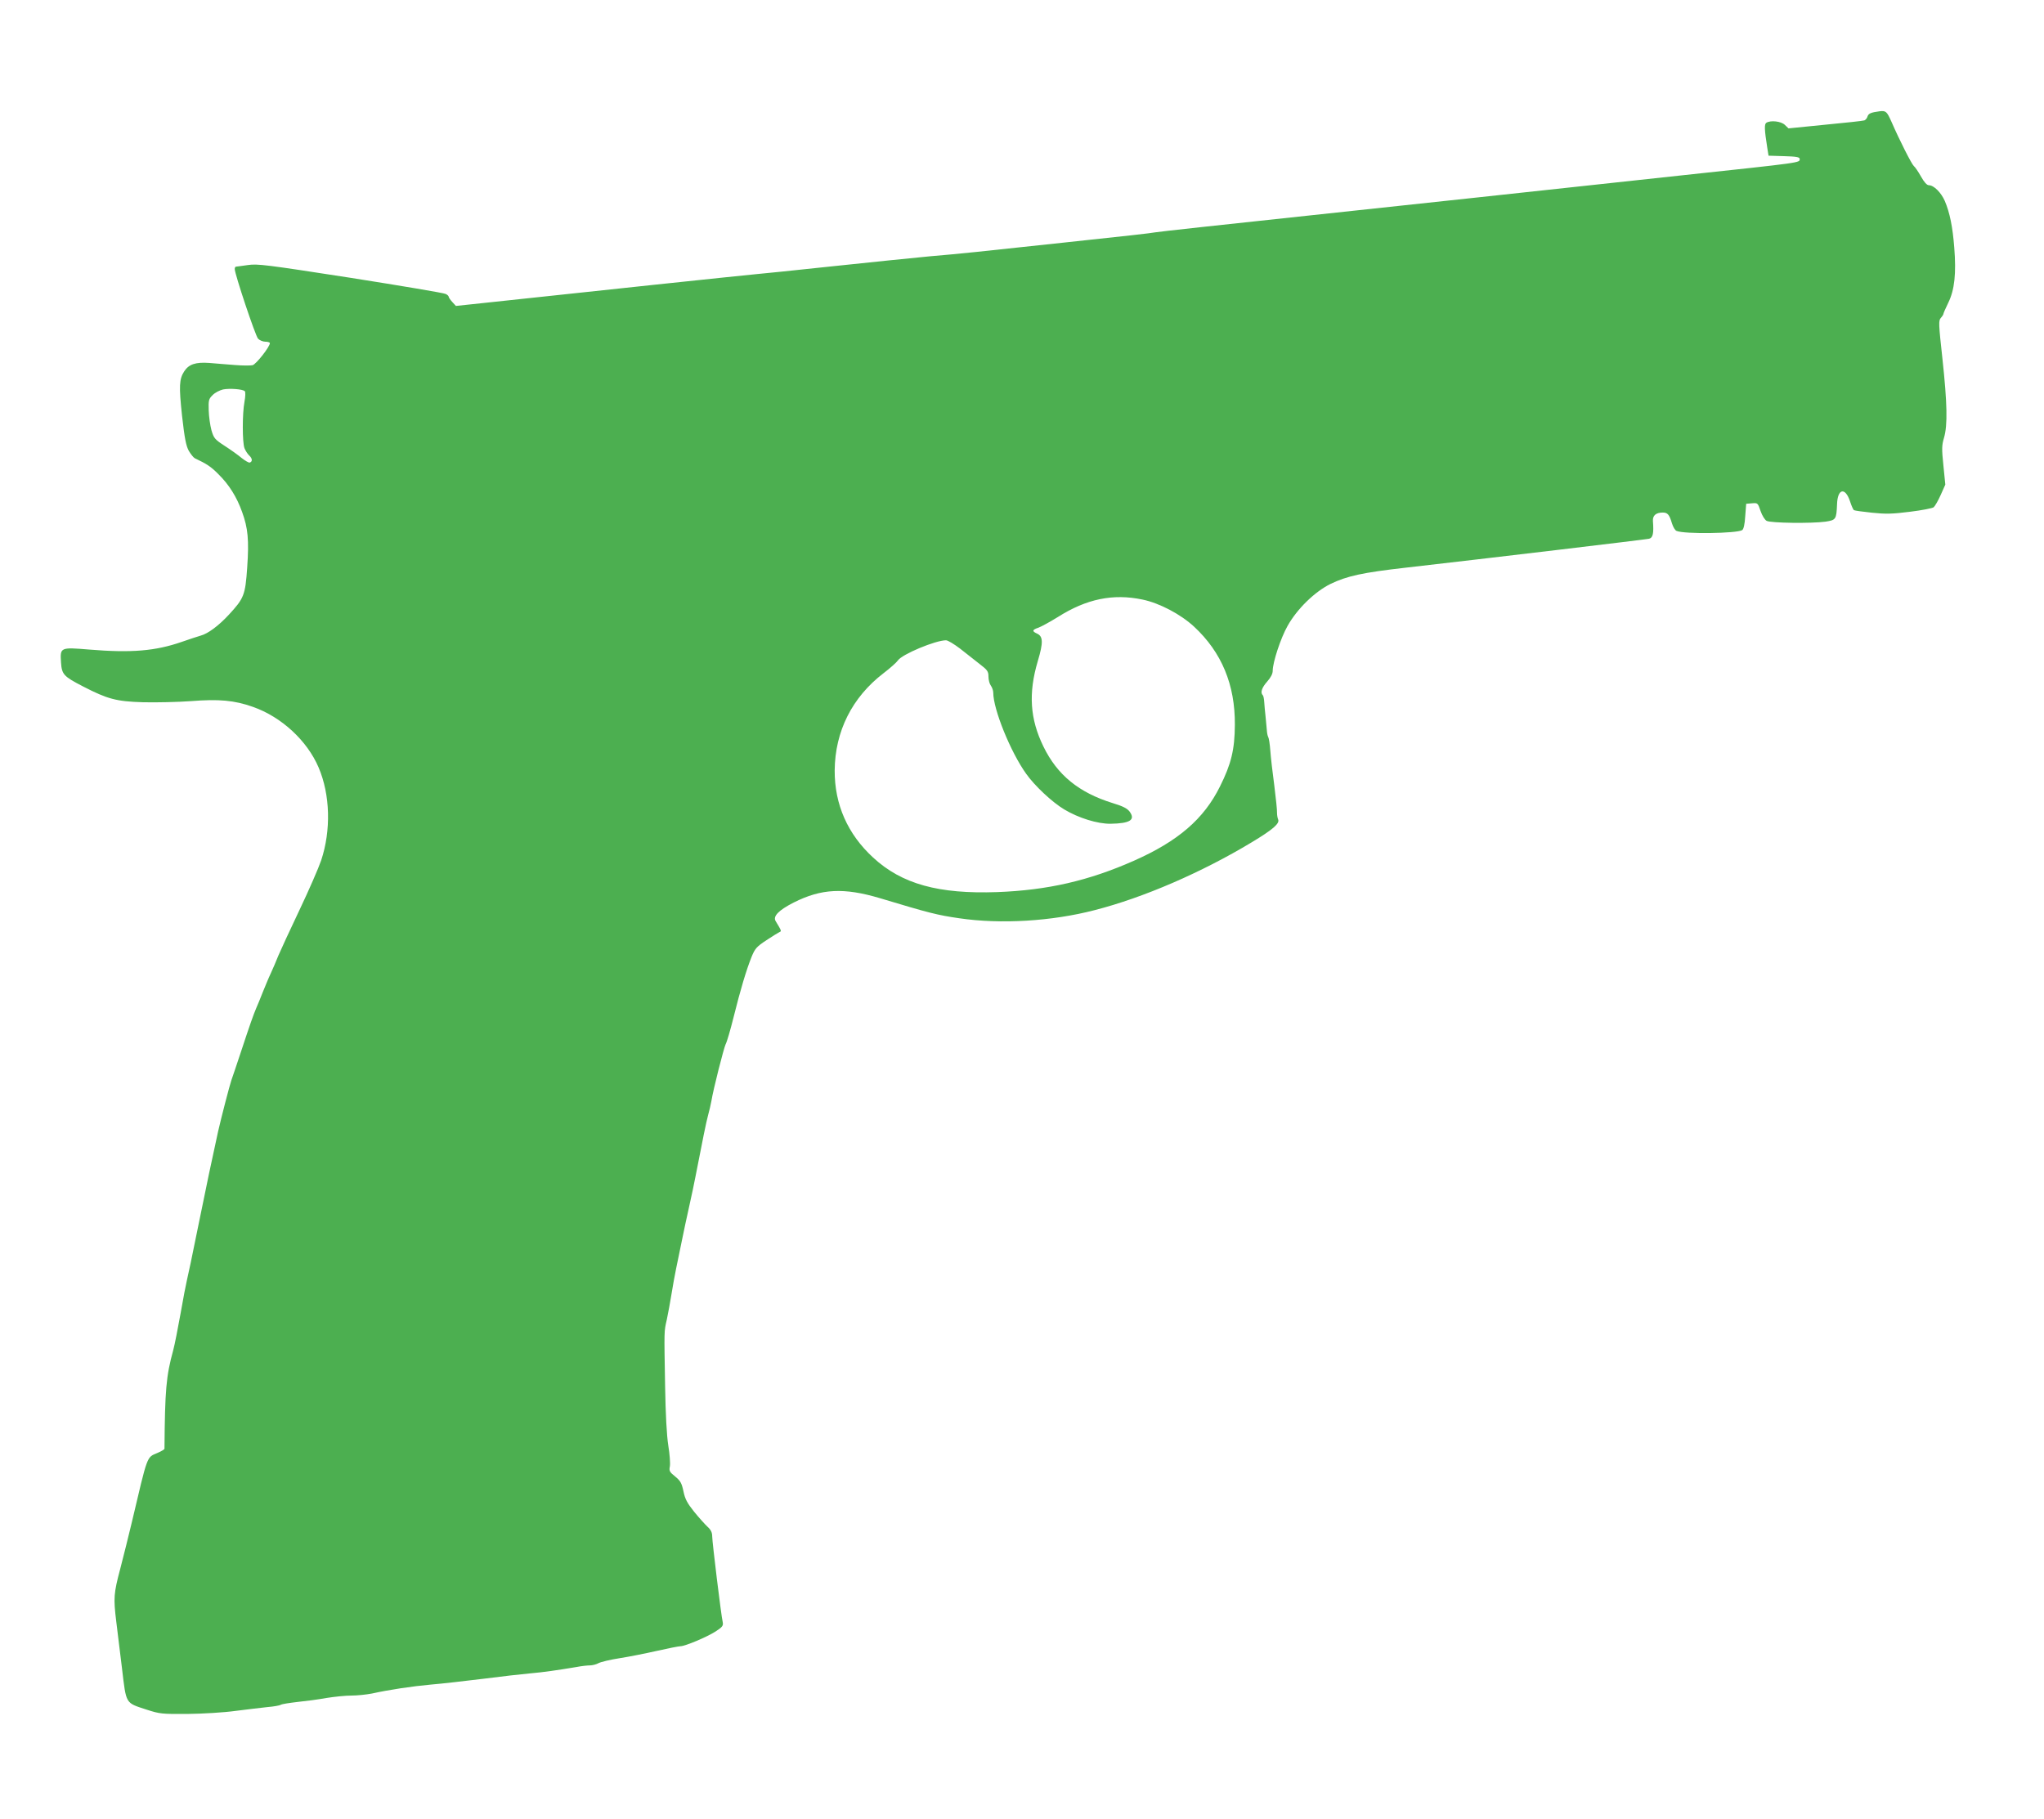
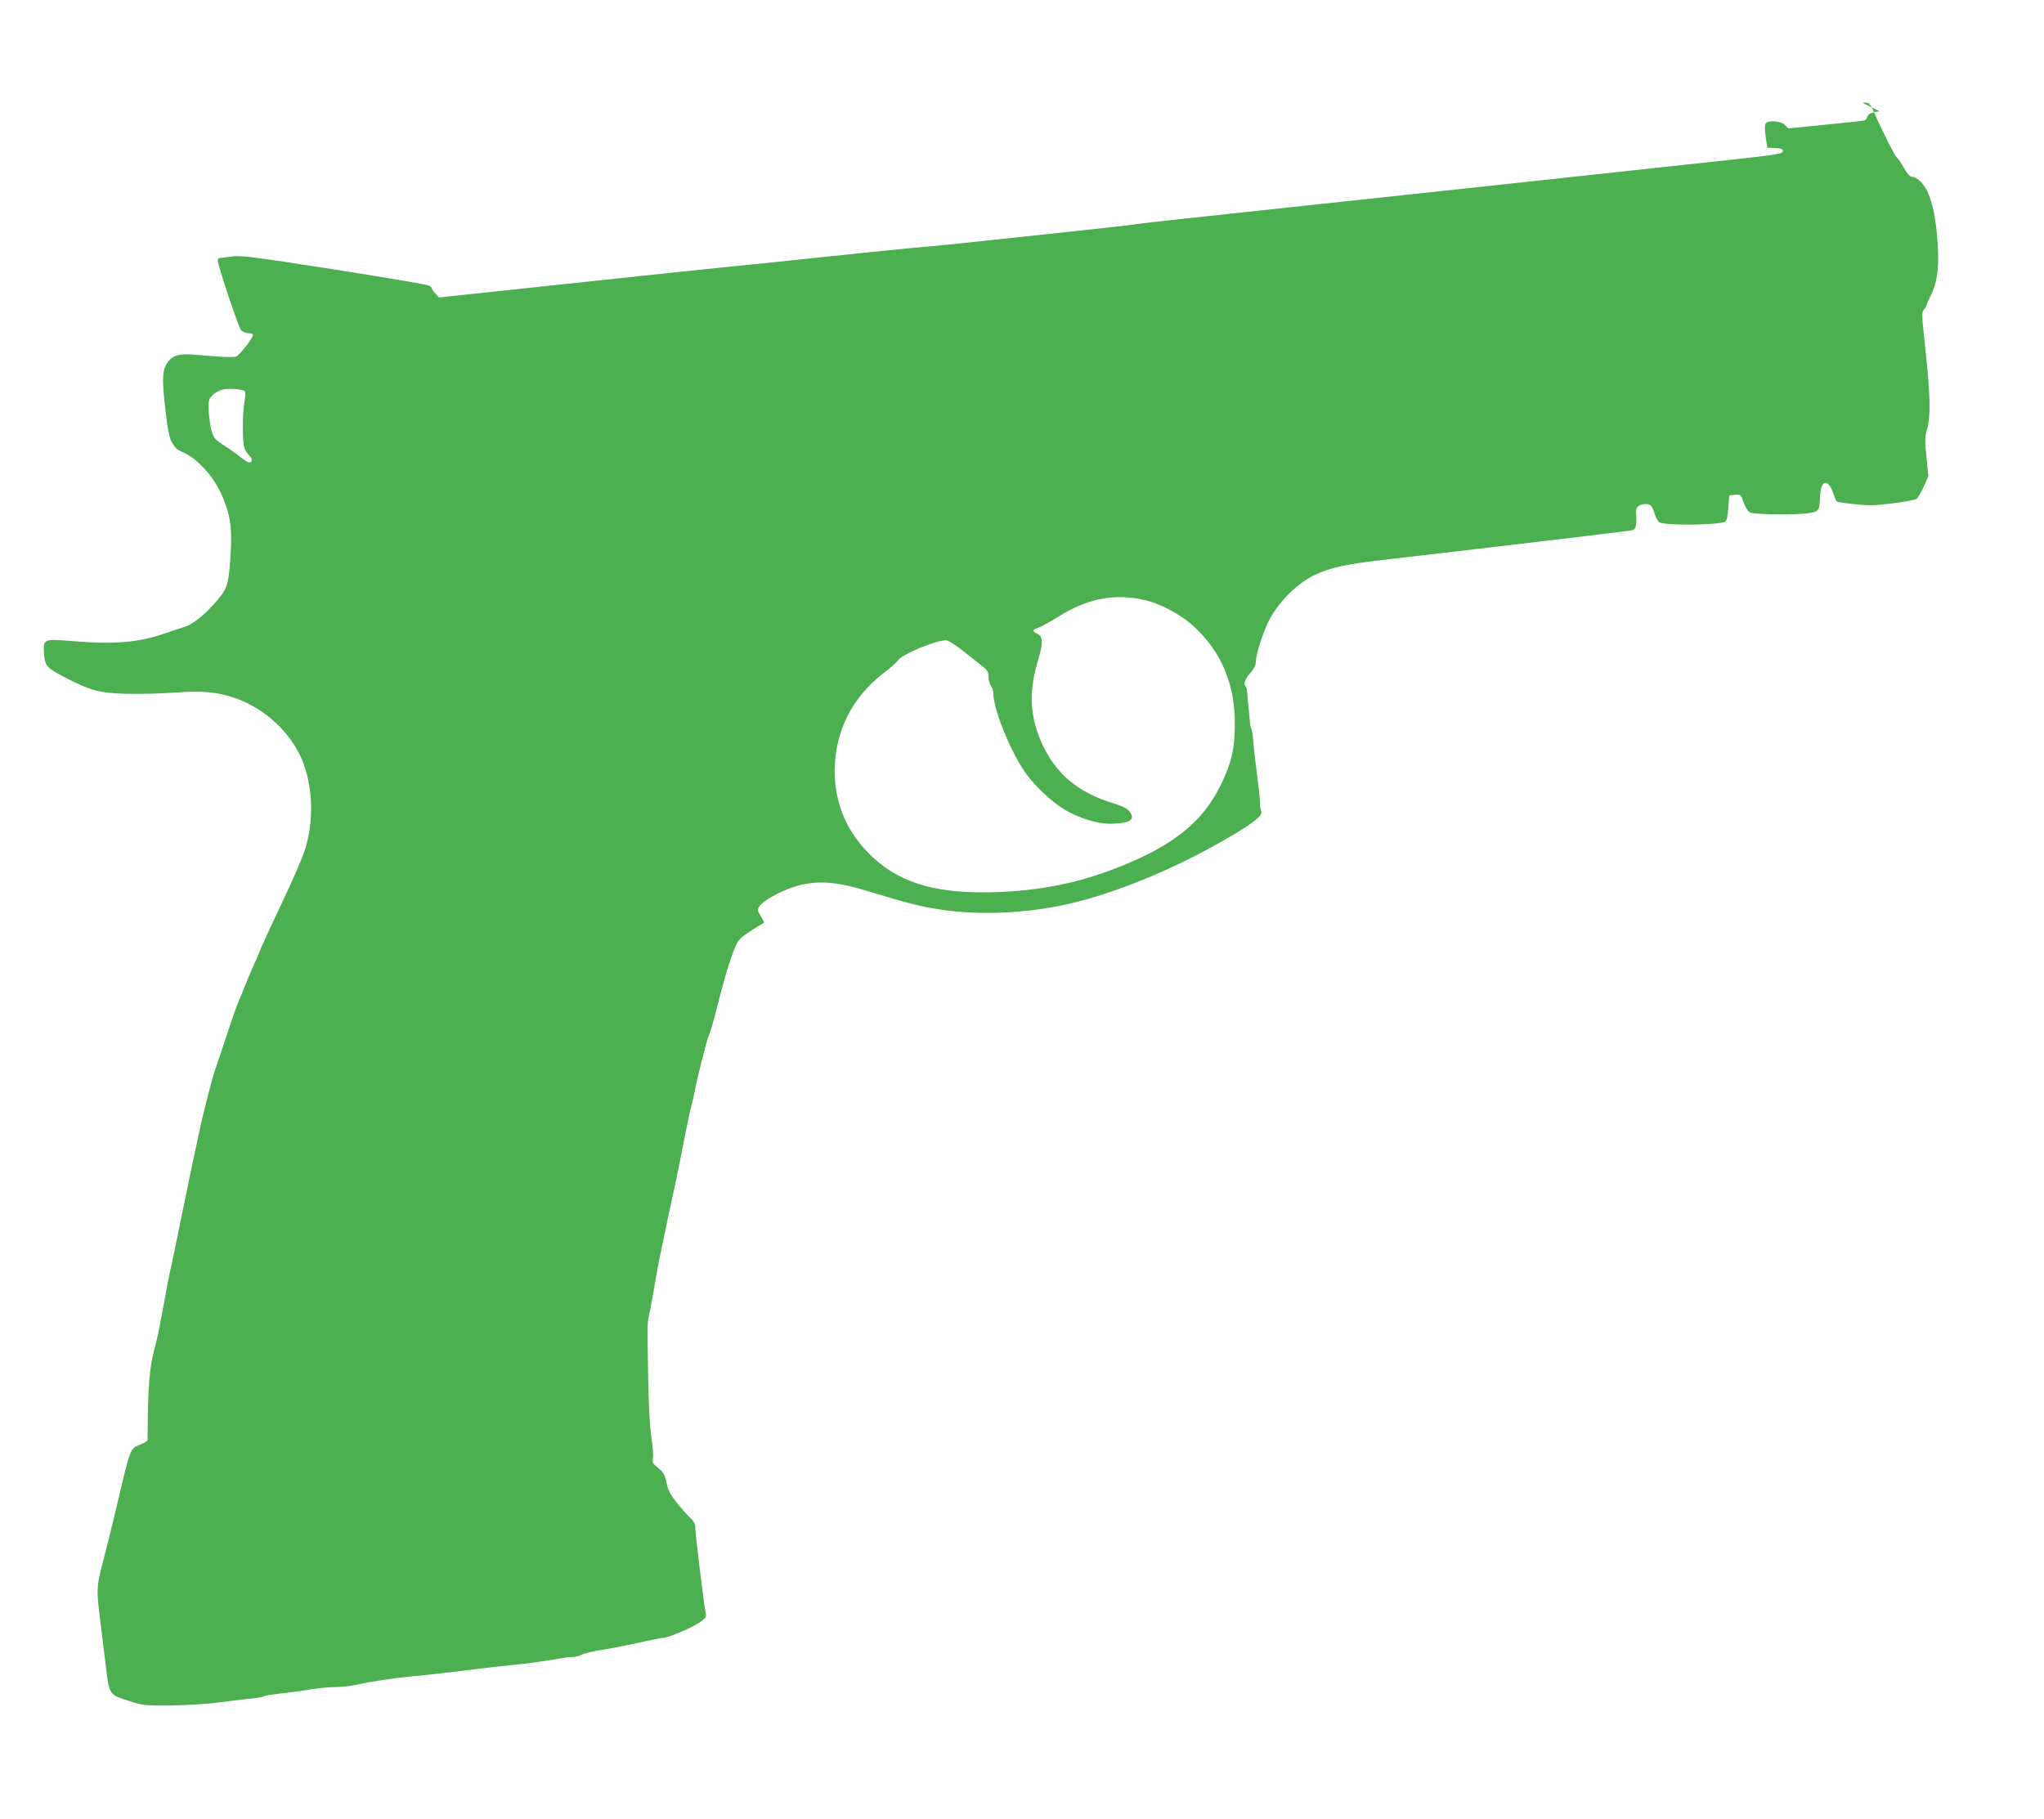
<svg xmlns="http://www.w3.org/2000/svg" version="1.0" width="1280pt" height="1139pt" viewBox="0 0 1280 1139" preserveAspectRatio="xMidYMid meet">
  <g transform="translate(0,1139) scale(0.1,-0.1)" fill="#4caf50" stroke="none">
-     <path d="M11770 10693 c-54 -7 -69 -14 -75 -32 -3 -11 -12 -22 -20 -25 -8 -3 -118 -15 -245 -27 l-230 -23 -23 22 c-24 23 -89 30 -116 13 -13 -9 -12 -42 6 -156 l8 -50 98 -3 c75 -2 97 -6 97 -17 0 -25 28 -21 -755 -105 -1193 -129 -1375 -149 -2320 -250 -517 -55 -949 -102 -960 -105 -24 -5 -184 -23 -570 -64 -536 -58 -651 -70 -840 -86 -104 -10 -381 -38 -615 -63 -234 -25 -447 -47 -475 -49 -68 -6 -1054 -110 -1720 -182 l-160 -17 -22 24 c-13 14 -23 29 -23 33 0 5 -8 13 -19 18 -10 6 -278 51 -595 101 -530 82 -583 89 -644 80 -37 -5 -70 -10 -74 -10 -5 0 -8 -7 -8 -15 0 -31 129 -418 146 -436 9 -10 30 -19 46 -19 15 0 28 -4 28 -9 0 -23 -86 -132 -108 -138 -14 -3 -63 -3 -111 1 -47 4 -120 9 -161 13 -85 6 -127 -8 -156 -52 -32 -49 -34 -93 -14 -279 16 -142 25 -187 42 -219 13 -22 30 -43 38 -47 74 -35 101 -52 149 -101 65 -64 114 -142 147 -235 37 -101 44 -177 32 -348 -12 -174 -20 -193 -115 -296 -64 -69 -131 -119 -177 -131 -17 -5 -70 -22 -118 -39 -164 -57 -315 -70 -580 -48 -181 15 -182 14 -176 -80 5 -76 16 -88 138 -151 153 -79 208 -94 375 -99 83 -2 218 1 301 7 175 14 273 5 388 -36 179 -63 339 -211 411 -379 73 -171 79 -394 16 -583 -16 -47 -77 -187 -136 -311 -59 -124 -118 -252 -132 -285 -13 -33 -34 -82 -47 -110 -13 -27 -35 -81 -51 -120 -15 -38 -33 -83 -41 -100 -18 -43 -38 -99 -96 -275 -28 -85 -55 -164 -59 -175 -10 -28 -64 -236 -83 -320 -41 -187 -70 -324 -126 -600 -33 -165 -65 -316 -70 -335 -5 -20 -23 -112 -39 -205 -17 -94 -37 -197 -46 -230 -45 -164 -52 -250 -55 -618 0 -4 -19 -16 -43 -26 -70 -30 -60 -5 -163 -441 -19 -80 -51 -208 -71 -285 -41 -154 -43 -183 -25 -330 7 -55 23 -187 36 -294 27 -227 20 -214 154 -258 83 -27 96 -28 257 -27 95 1 228 9 300 19 72 9 162 20 200 24 39 3 76 10 83 14 6 5 54 12 105 18 50 5 133 16 182 25 50 8 119 15 155 15 36 0 94 6 130 13 109 24 249 45 370 56 63 5 210 22 325 36 116 15 248 30 295 34 82 7 171 20 291 40 30 6 68 10 83 10 15 0 40 6 54 14 15 8 74 22 132 31 58 9 163 30 234 46 70 16 137 29 147 29 29 0 167 58 221 93 42 27 48 36 44 57 -10 42 -66 503 -66 538 0 24 -8 41 -29 60 -16 15 -54 57 -84 94 -43 54 -57 79 -67 128 -11 52 -19 66 -52 93 -35 28 -39 35 -33 64 3 17 -1 76 -10 130 -10 64 -17 195 -20 373 -6 356 -7 338 11 417 8 37 21 109 29 158 8 50 21 122 29 160 8 39 24 115 35 170 11 55 32 154 47 220 15 66 32 149 39 185 46 236 67 341 79 385 8 28 17 68 21 90 12 74 77 329 89 355 8 14 30 90 50 170 43 173 79 293 112 376 22 54 32 65 94 106 38 25 75 48 82 51 13 5 12 8 -24 67 -20 31 17 69 113 118 173 87 314 94 539 27 309 -93 359 -106 498 -126 259 -38 578 -19 847 51 305 78 670 236 982 424 135 81 178 119 167 144 -4 9 -7 28 -7 42 1 14 -7 90 -17 170 -11 80 -22 178 -25 219 -3 41 -9 79 -13 85 -4 6 -8 27 -9 46 -2 19 -5 58 -8 85 -3 28 -7 66 -8 87 -1 20 -5 40 -9 44 -17 16 -6 48 27 85 23 26 35 49 35 68 0 53 50 205 93 281 60 107 170 214 269 263 104 50 200 71 473 102 517 59 1500 176 1522 181 24 6 30 33 24 111 -2 35 19 53 62 53 30 0 41 -13 57 -67 7 -23 20 -45 29 -48 49 -21 377 -16 411 5 9 6 16 36 19 87 l6 78 37 3 c35 3 36 2 53 -48 10 -29 26 -55 38 -62 26 -14 281 -17 369 -5 65 10 68 14 72 109 3 98 51 109 81 19 9 -28 20 -53 25 -56 5 -3 55 -10 113 -16 87 -9 127 -8 238 6 74 9 140 22 148 28 8 7 28 41 44 77 l29 65 -12 120 c-11 105 -10 127 4 174 23 78 20 217 -10 494 -24 219 -25 239 -10 256 9 10 16 21 16 25 0 4 14 36 31 71 39 80 50 182 37 345 -10 129 -28 218 -59 291 -23 53 -69 99 -100 99 -12 0 -29 18 -49 54 -17 30 -37 60 -45 66 -14 12 -90 162 -140 277 -29 65 -35 71 -75 66z m-10237 -1753 c5 -4 4 -34 -2 -66 -14 -74 -14 -254 0 -291 6 -15 19 -36 30 -46 20 -19 21 -38 3 -44 -6 -2 -28 11 -50 28 -21 18 -69 52 -106 76 -63 41 -69 48 -84 99 -8 30 -16 86 -17 124 -2 63 0 72 25 96 14 15 44 30 65 35 42 8 123 2 136 -11z m5622 -1305 c106 -22 239 -92 323 -170 172 -160 257 -363 255 -615 -1 -155 -23 -245 -93 -385 -101 -204 -262 -343 -540 -466 -283 -125 -539 -184 -855 -196 -367 -13 -597 50 -777 216 -160 147 -242 333 -241 546 2 245 109 458 306 609 42 32 82 68 90 80 25 38 235 126 301 126 12 0 51 -24 88 -52 37 -29 92 -72 122 -96 50 -38 56 -47 56 -80 0 -20 7 -46 15 -56 8 -11 15 -31 15 -44 0 -104 108 -371 206 -508 53 -75 163 -178 238 -223 90 -54 209 -91 291 -90 121 2 157 24 119 76 -15 20 -42 34 -105 53 -213 66 -348 176 -435 355 -84 172 -95 333 -35 535 35 117 33 155 -5 172 -33 15 -30 24 9 37 19 7 73 37 122 67 178 113 345 148 530 109z" />
+     <path d="M11770 10693 c-54 -7 -69 -14 -75 -32 -3 -11 -12 -22 -20 -25 -8 -3 -118 -15 -245 -27 l-230 -23 -23 22 c-24 23 -89 30 -116 13 -13 -9 -12 -42 6 -156 c75 -2 97 -6 97 -17 0 -25 28 -21 -755 -105 -1193 -129 -1375 -149 -2320 -250 -517 -55 -949 -102 -960 -105 -24 -5 -184 -23 -570 -64 -536 -58 -651 -70 -840 -86 -104 -10 -381 -38 -615 -63 -234 -25 -447 -47 -475 -49 -68 -6 -1054 -110 -1720 -182 l-160 -17 -22 24 c-13 14 -23 29 -23 33 0 5 -8 13 -19 18 -10 6 -278 51 -595 101 -530 82 -583 89 -644 80 -37 -5 -70 -10 -74 -10 -5 0 -8 -7 -8 -15 0 -31 129 -418 146 -436 9 -10 30 -19 46 -19 15 0 28 -4 28 -9 0 -23 -86 -132 -108 -138 -14 -3 -63 -3 -111 1 -47 4 -120 9 -161 13 -85 6 -127 -8 -156 -52 -32 -49 -34 -93 -14 -279 16 -142 25 -187 42 -219 13 -22 30 -43 38 -47 74 -35 101 -52 149 -101 65 -64 114 -142 147 -235 37 -101 44 -177 32 -348 -12 -174 -20 -193 -115 -296 -64 -69 -131 -119 -177 -131 -17 -5 -70 -22 -118 -39 -164 -57 -315 -70 -580 -48 -181 15 -182 14 -176 -80 5 -76 16 -88 138 -151 153 -79 208 -94 375 -99 83 -2 218 1 301 7 175 14 273 5 388 -36 179 -63 339 -211 411 -379 73 -171 79 -394 16 -583 -16 -47 -77 -187 -136 -311 -59 -124 -118 -252 -132 -285 -13 -33 -34 -82 -47 -110 -13 -27 -35 -81 -51 -120 -15 -38 -33 -83 -41 -100 -18 -43 -38 -99 -96 -275 -28 -85 -55 -164 -59 -175 -10 -28 -64 -236 -83 -320 -41 -187 -70 -324 -126 -600 -33 -165 -65 -316 -70 -335 -5 -20 -23 -112 -39 -205 -17 -94 -37 -197 -46 -230 -45 -164 -52 -250 -55 -618 0 -4 -19 -16 -43 -26 -70 -30 -60 -5 -163 -441 -19 -80 -51 -208 -71 -285 -41 -154 -43 -183 -25 -330 7 -55 23 -187 36 -294 27 -227 20 -214 154 -258 83 -27 96 -28 257 -27 95 1 228 9 300 19 72 9 162 20 200 24 39 3 76 10 83 14 6 5 54 12 105 18 50 5 133 16 182 25 50 8 119 15 155 15 36 0 94 6 130 13 109 24 249 45 370 56 63 5 210 22 325 36 116 15 248 30 295 34 82 7 171 20 291 40 30 6 68 10 83 10 15 0 40 6 54 14 15 8 74 22 132 31 58 9 163 30 234 46 70 16 137 29 147 29 29 0 167 58 221 93 42 27 48 36 44 57 -10 42 -66 503 -66 538 0 24 -8 41 -29 60 -16 15 -54 57 -84 94 -43 54 -57 79 -67 128 -11 52 -19 66 -52 93 -35 28 -39 35 -33 64 3 17 -1 76 -10 130 -10 64 -17 195 -20 373 -6 356 -7 338 11 417 8 37 21 109 29 158 8 50 21 122 29 160 8 39 24 115 35 170 11 55 32 154 47 220 15 66 32 149 39 185 46 236 67 341 79 385 8 28 17 68 21 90 12 74 77 329 89 355 8 14 30 90 50 170 43 173 79 293 112 376 22 54 32 65 94 106 38 25 75 48 82 51 13 5 12 8 -24 67 -20 31 17 69 113 118 173 87 314 94 539 27 309 -93 359 -106 498 -126 259 -38 578 -19 847 51 305 78 670 236 982 424 135 81 178 119 167 144 -4 9 -7 28 -7 42 1 14 -7 90 -17 170 -11 80 -22 178 -25 219 -3 41 -9 79 -13 85 -4 6 -8 27 -9 46 -2 19 -5 58 -8 85 -3 28 -7 66 -8 87 -1 20 -5 40 -9 44 -17 16 -6 48 27 85 23 26 35 49 35 68 0 53 50 205 93 281 60 107 170 214 269 263 104 50 200 71 473 102 517 59 1500 176 1522 181 24 6 30 33 24 111 -2 35 19 53 62 53 30 0 41 -13 57 -67 7 -23 20 -45 29 -48 49 -21 377 -16 411 5 9 6 16 36 19 87 l6 78 37 3 c35 3 36 2 53 -48 10 -29 26 -55 38 -62 26 -14 281 -17 369 -5 65 10 68 14 72 109 3 98 51 109 81 19 9 -28 20 -53 25 -56 5 -3 55 -10 113 -16 87 -9 127 -8 238 6 74 9 140 22 148 28 8 7 28 41 44 77 l29 65 -12 120 c-11 105 -10 127 4 174 23 78 20 217 -10 494 -24 219 -25 239 -10 256 9 10 16 21 16 25 0 4 14 36 31 71 39 80 50 182 37 345 -10 129 -28 218 -59 291 -23 53 -69 99 -100 99 -12 0 -29 18 -49 54 -17 30 -37 60 -45 66 -14 12 -90 162 -140 277 -29 65 -35 71 -75 66z m-10237 -1753 c5 -4 4 -34 -2 -66 -14 -74 -14 -254 0 -291 6 -15 19 -36 30 -46 20 -19 21 -38 3 -44 -6 -2 -28 11 -50 28 -21 18 -69 52 -106 76 -63 41 -69 48 -84 99 -8 30 -16 86 -17 124 -2 63 0 72 25 96 14 15 44 30 65 35 42 8 123 2 136 -11z m5622 -1305 c106 -22 239 -92 323 -170 172 -160 257 -363 255 -615 -1 -155 -23 -245 -93 -385 -101 -204 -262 -343 -540 -466 -283 -125 -539 -184 -855 -196 -367 -13 -597 50 -777 216 -160 147 -242 333 -241 546 2 245 109 458 306 609 42 32 82 68 90 80 25 38 235 126 301 126 12 0 51 -24 88 -52 37 -29 92 -72 122 -96 50 -38 56 -47 56 -80 0 -20 7 -46 15 -56 8 -11 15 -31 15 -44 0 -104 108 -371 206 -508 53 -75 163 -178 238 -223 90 -54 209 -91 291 -90 121 2 157 24 119 76 -15 20 -42 34 -105 53 -213 66 -348 176 -435 355 -84 172 -95 333 -35 535 35 117 33 155 -5 172 -33 15 -30 24 9 37 19 7 73 37 122 67 178 113 345 148 530 109z" />
  </g>
</svg>